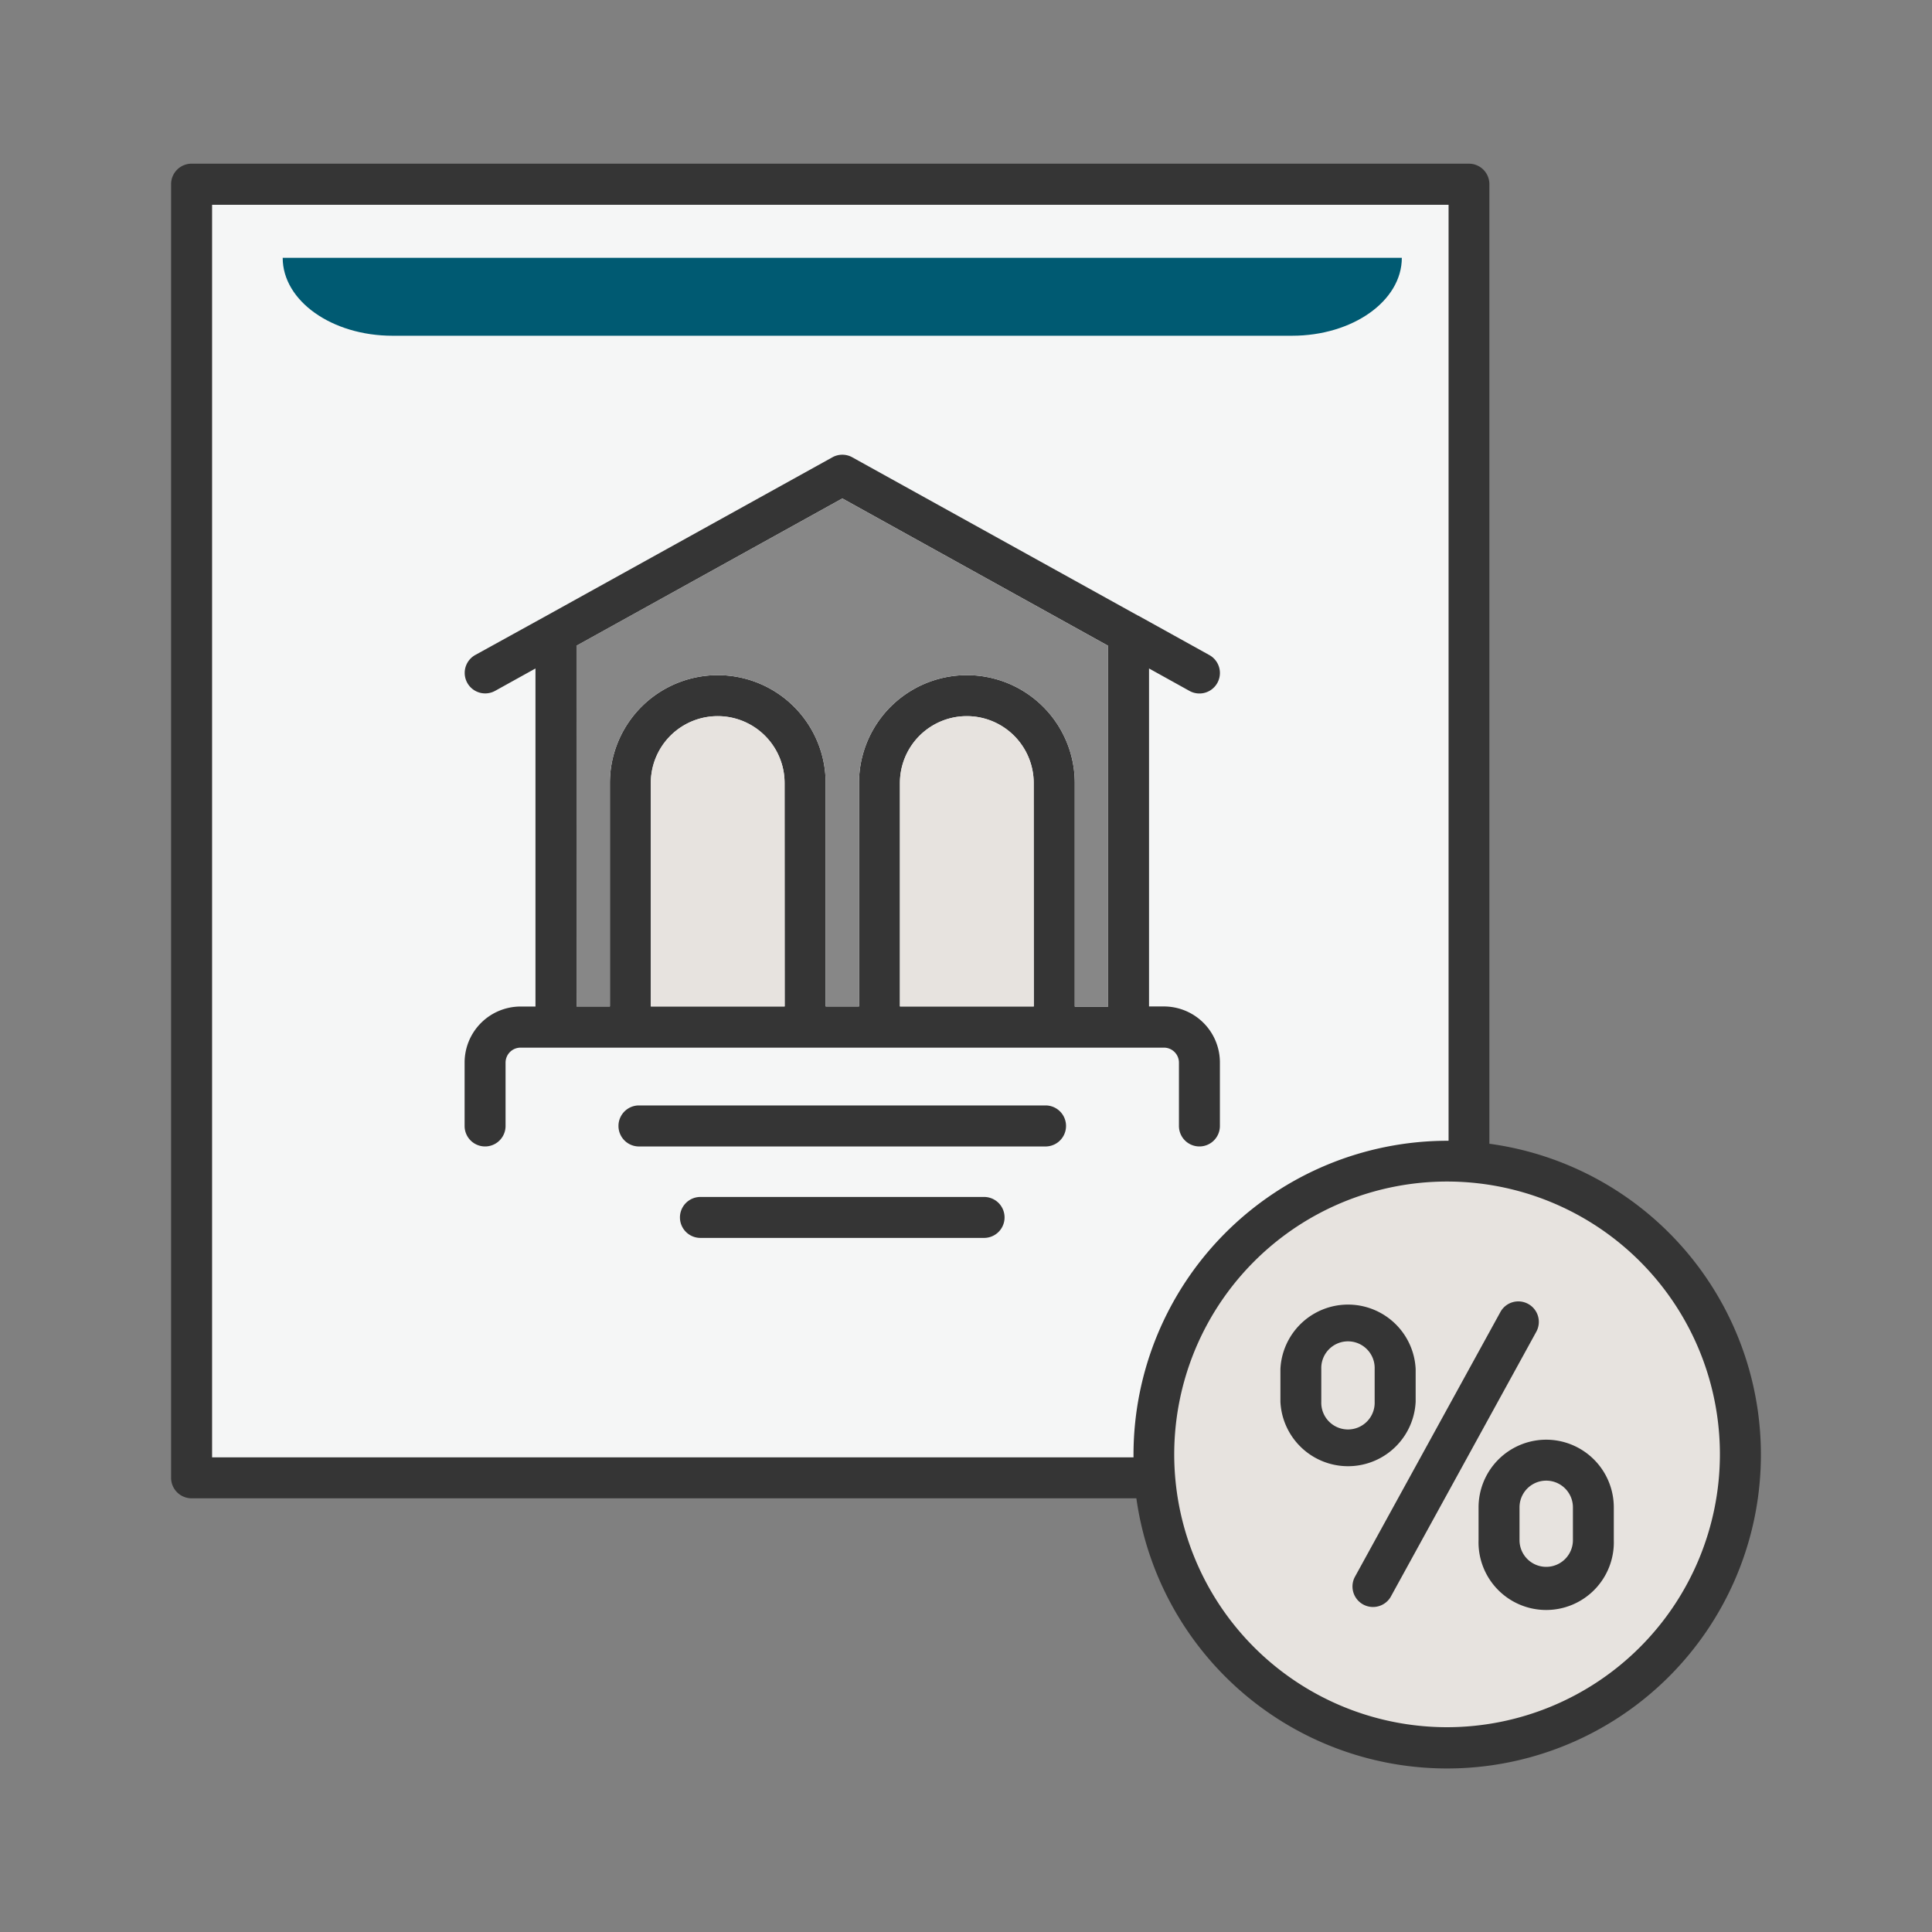
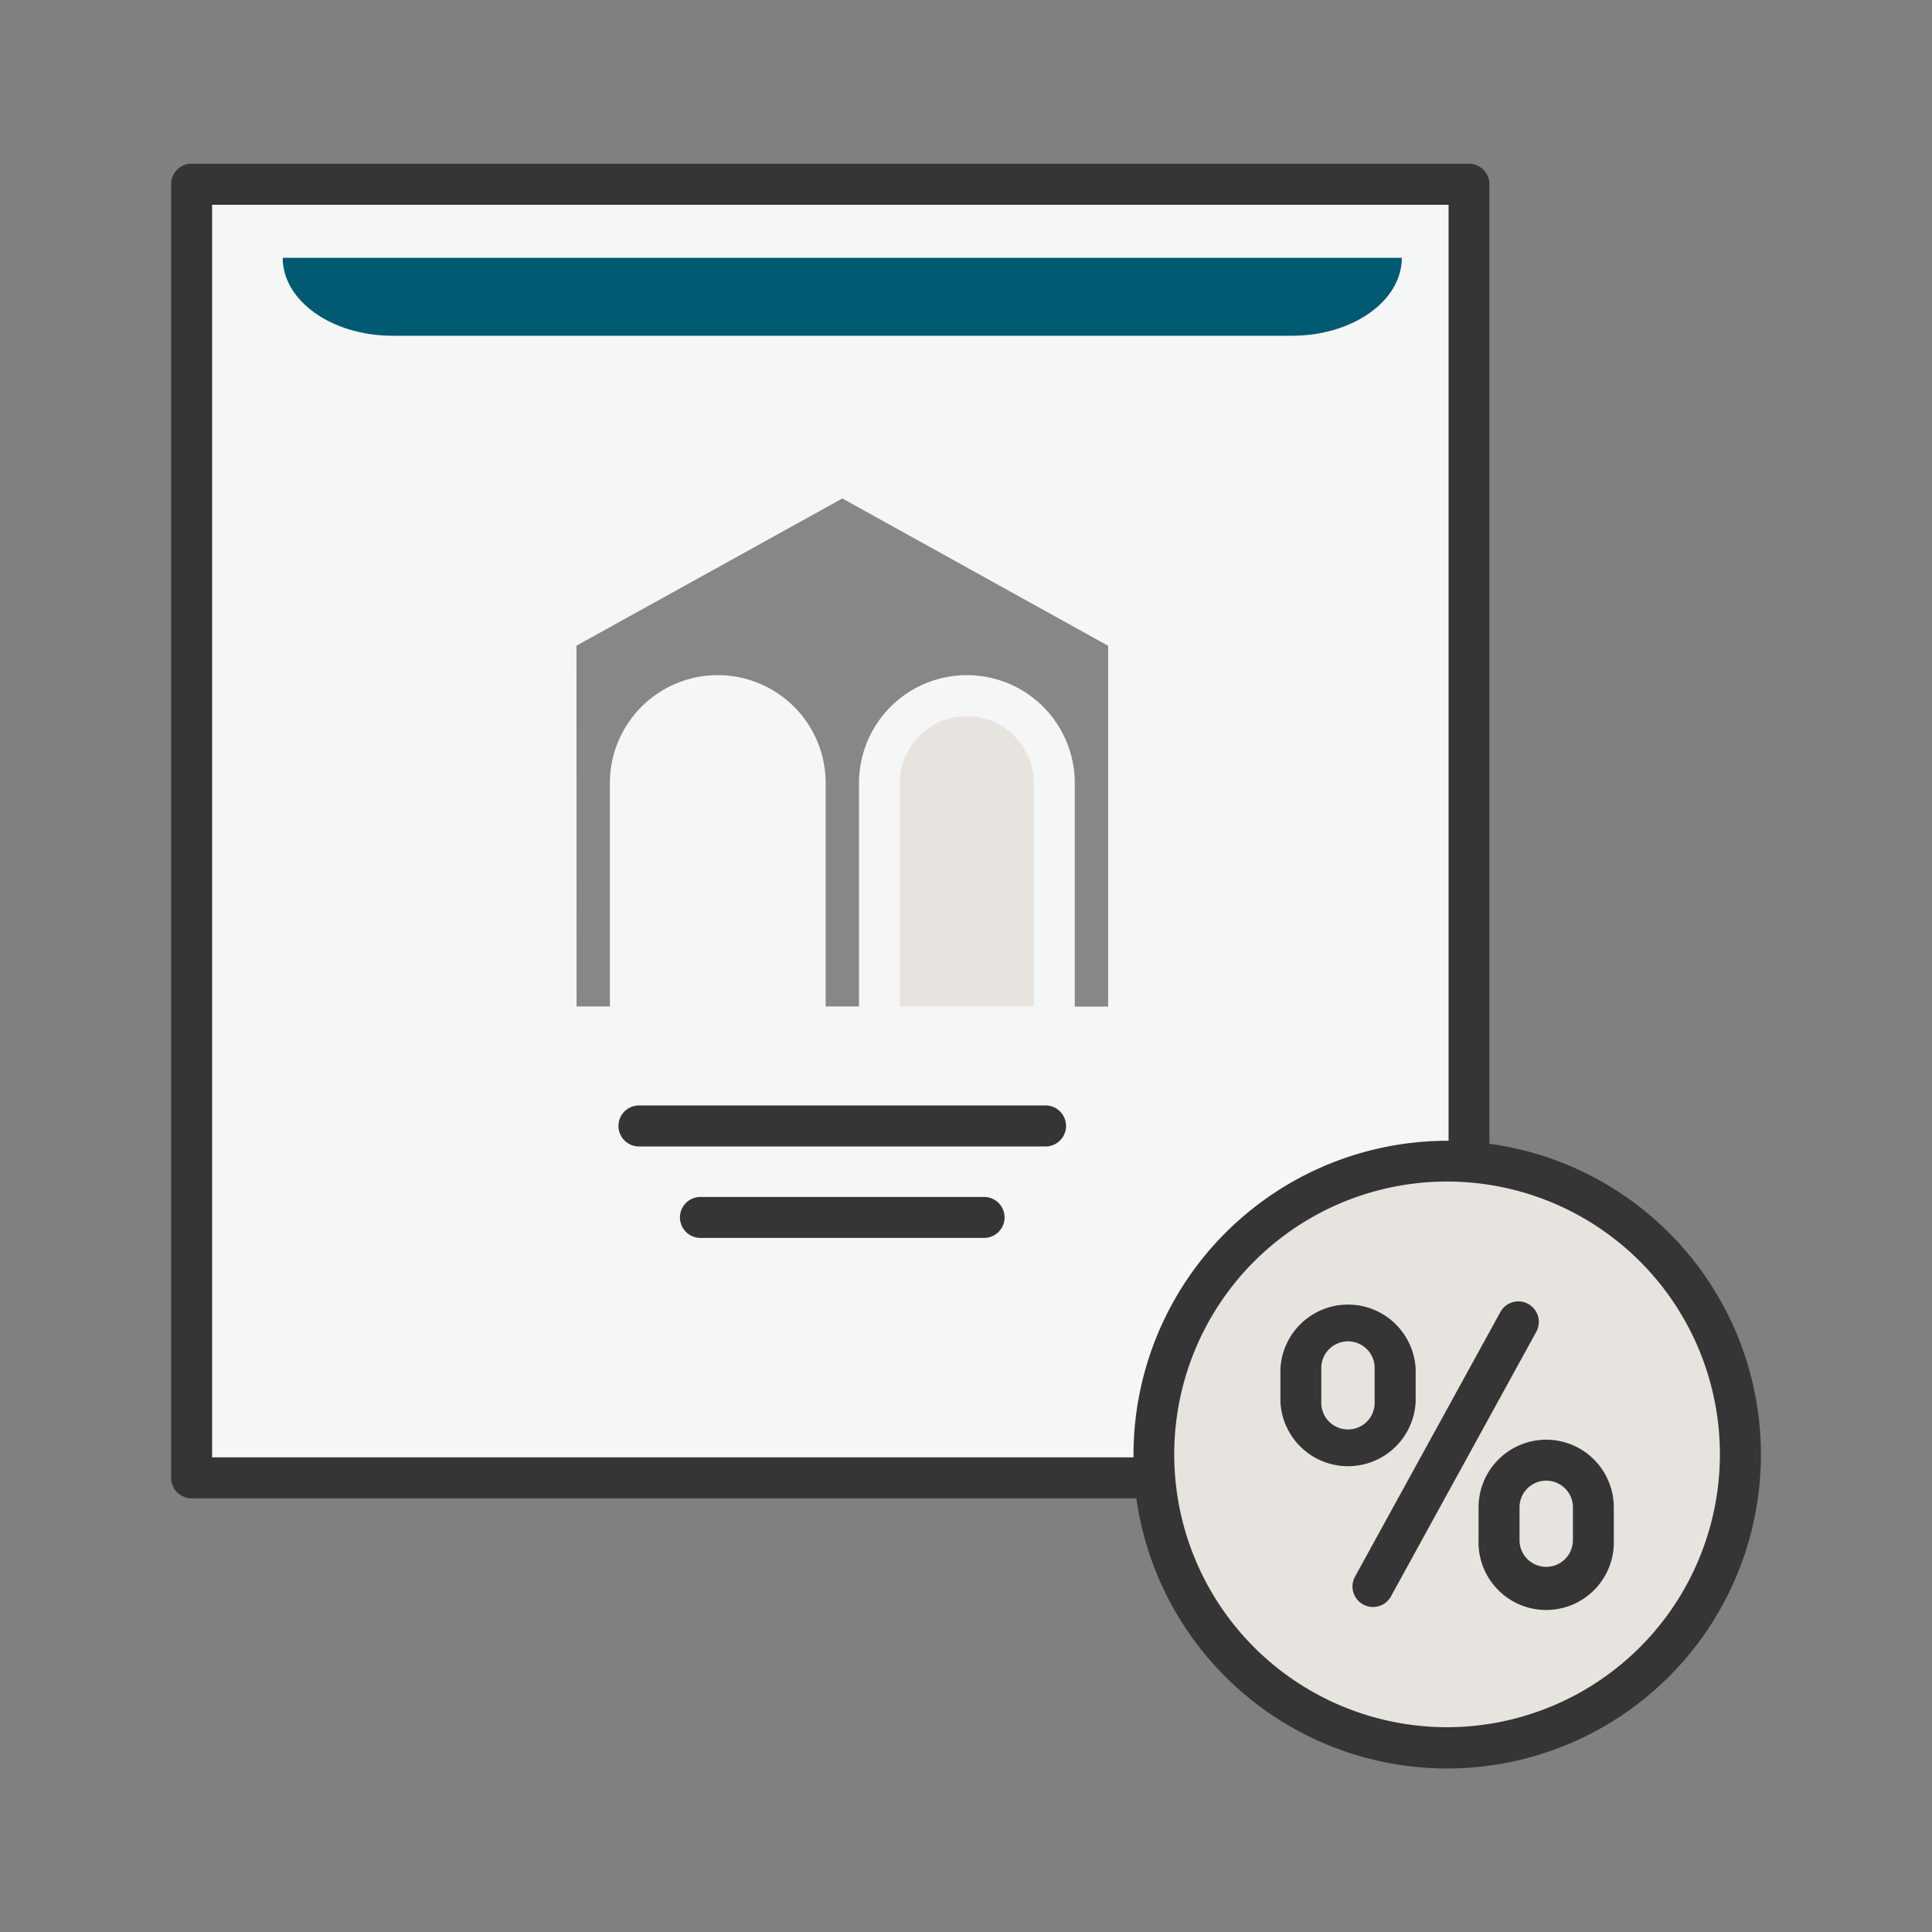
<svg xmlns="http://www.w3.org/2000/svg" viewBox="0 0 500 500">
  <rect x="0" y="0" width="500" height="500" fill="#808080" stroke="none" />
  <defs>
    <style>.cls-1{fill:#f5f6f6;}.cls-2{fill:#e7e3df;}.cls-3{fill:#353535;}.cls-4{fill:#005a72;}.cls-5{fill:#878787;}</style>
  </defs>
  <g id="Layer_1" data-name="Layer 1">
    <rect class="cls-1" x="50.66" y="47.81" width="327.37" height="332.47" />
    <circle class="cls-2" cx="374.31" cy="376.49" r="74.92" />
    <path class="cls-3" d="M385.45,296V47.66a5.3,5.3,0,0,0-5.3-5.3H49.59a5.3,5.3,0,0,0-5.31,5.3v334.8a5.3,5.3,0,0,0,5.31,5.3h244.5A81.21,81.21,0,1,0,385.45,296ZM54.89,377.16V53h320V295.23h-.33a81.3,81.3,0,0,0-81.21,81.2c0,.25,0,.49,0,.73ZM374.51,447a70.61,70.61,0,1,1,70.6-70.61A70.68,70.68,0,0,1,374.51,447Z" />
    <path class="cls-3" d="M395.5,337.46a5.29,5.29,0,0,0-7.2,2.09l-37.72,68.66a5.31,5.31,0,0,0,9.3,5.11l37.71-68.66A5.3,5.3,0,0,0,395.5,337.46Z" />
    <path class="cls-3" d="M400.16,372.59a17.53,17.53,0,0,0-17.51,17.51v8.46a17.51,17.51,0,1,0,35,0V390.1A17.52,17.52,0,0,0,400.16,372.59Zm6.91,26a6.91,6.91,0,0,1-13.82,0V390.1a6.91,6.91,0,1,1,13.82,0Z" />
    <path class="cls-3" d="M366.37,362.77v-8.46a17.52,17.52,0,0,0-35,0v8.46a17.52,17.52,0,0,0,35,0Zm-10.61,0a6.91,6.91,0,1,1-13.81,0v-8.46a6.91,6.91,0,1,1,13.81,0Z" />
-     <path class="cls-3" d="M301.23,260.47h-3.86V173l10.47,5.81a5.3,5.3,0,0,0,5.14-9.28l-18.36-10.18-.05,0-74-41a5.3,5.3,0,0,0-5.15,0l-74,41,0,0L123,169.51a5.3,5.3,0,0,0,5.14,9.28L138.58,173v87.49h-3.86A14.5,14.5,0,0,0,120.24,275V291.4a5.3,5.3,0,1,0,10.6,0V275a3.88,3.88,0,0,1,3.88-3.87H301.23a3.88,3.88,0,0,1,3.88,3.87V291.4a5.3,5.3,0,0,0,10.6,0V275A14.5,14.5,0,0,0,301.23,260.47Zm-152-93.37L218,129l68.78,38.13v93.37h-8.63V202.65a27.92,27.92,0,1,0-55.84,0v57.82h-8.63V202.65a27.92,27.92,0,1,0-55.84,0v57.82h-8.63Zm118.33,93.37H232.9V202.65a17.31,17.31,0,1,1,34.62,0Zm-64.47,0H168.43V202.65a17.31,17.31,0,1,1,34.62,0Z" />
    <path class="cls-3" d="M270.81,286.09H165.14a5.31,5.31,0,0,0,0,10.61H270.81a5.31,5.31,0,0,0,0-10.61Z" />
    <path class="cls-3" d="M254.68,309.77H181.27a5.3,5.3,0,0,0,0,10.6h73.41a5.3,5.3,0,0,0,0-10.6Z" />
    <path class="cls-4" d="M362.79,66.72H73.16c0,11.14,12.73,20.17,28.42,20.17H334.37c15.69,0,28.42-9,28.42-20.17Z" />
    <path class="cls-5" d="M149.19,167.1,218,129l68.78,38.13v93.37h-8.63V202.65a27.92,27.92,0,1,0-55.84,0v57.82h-8.63V202.65a27.92,27.92,0,1,0-55.84,0v57.82h-8.63Z" />
    <path class="cls-2" d="M267.52,260.47H232.9V202.65a17.31,17.31,0,1,1,34.62,0Z" />
-     <path class="cls-2" d="M203.05,260.47H168.43V202.65a17.31,17.31,0,1,1,34.62,0Z" />
  </g>
</svg>